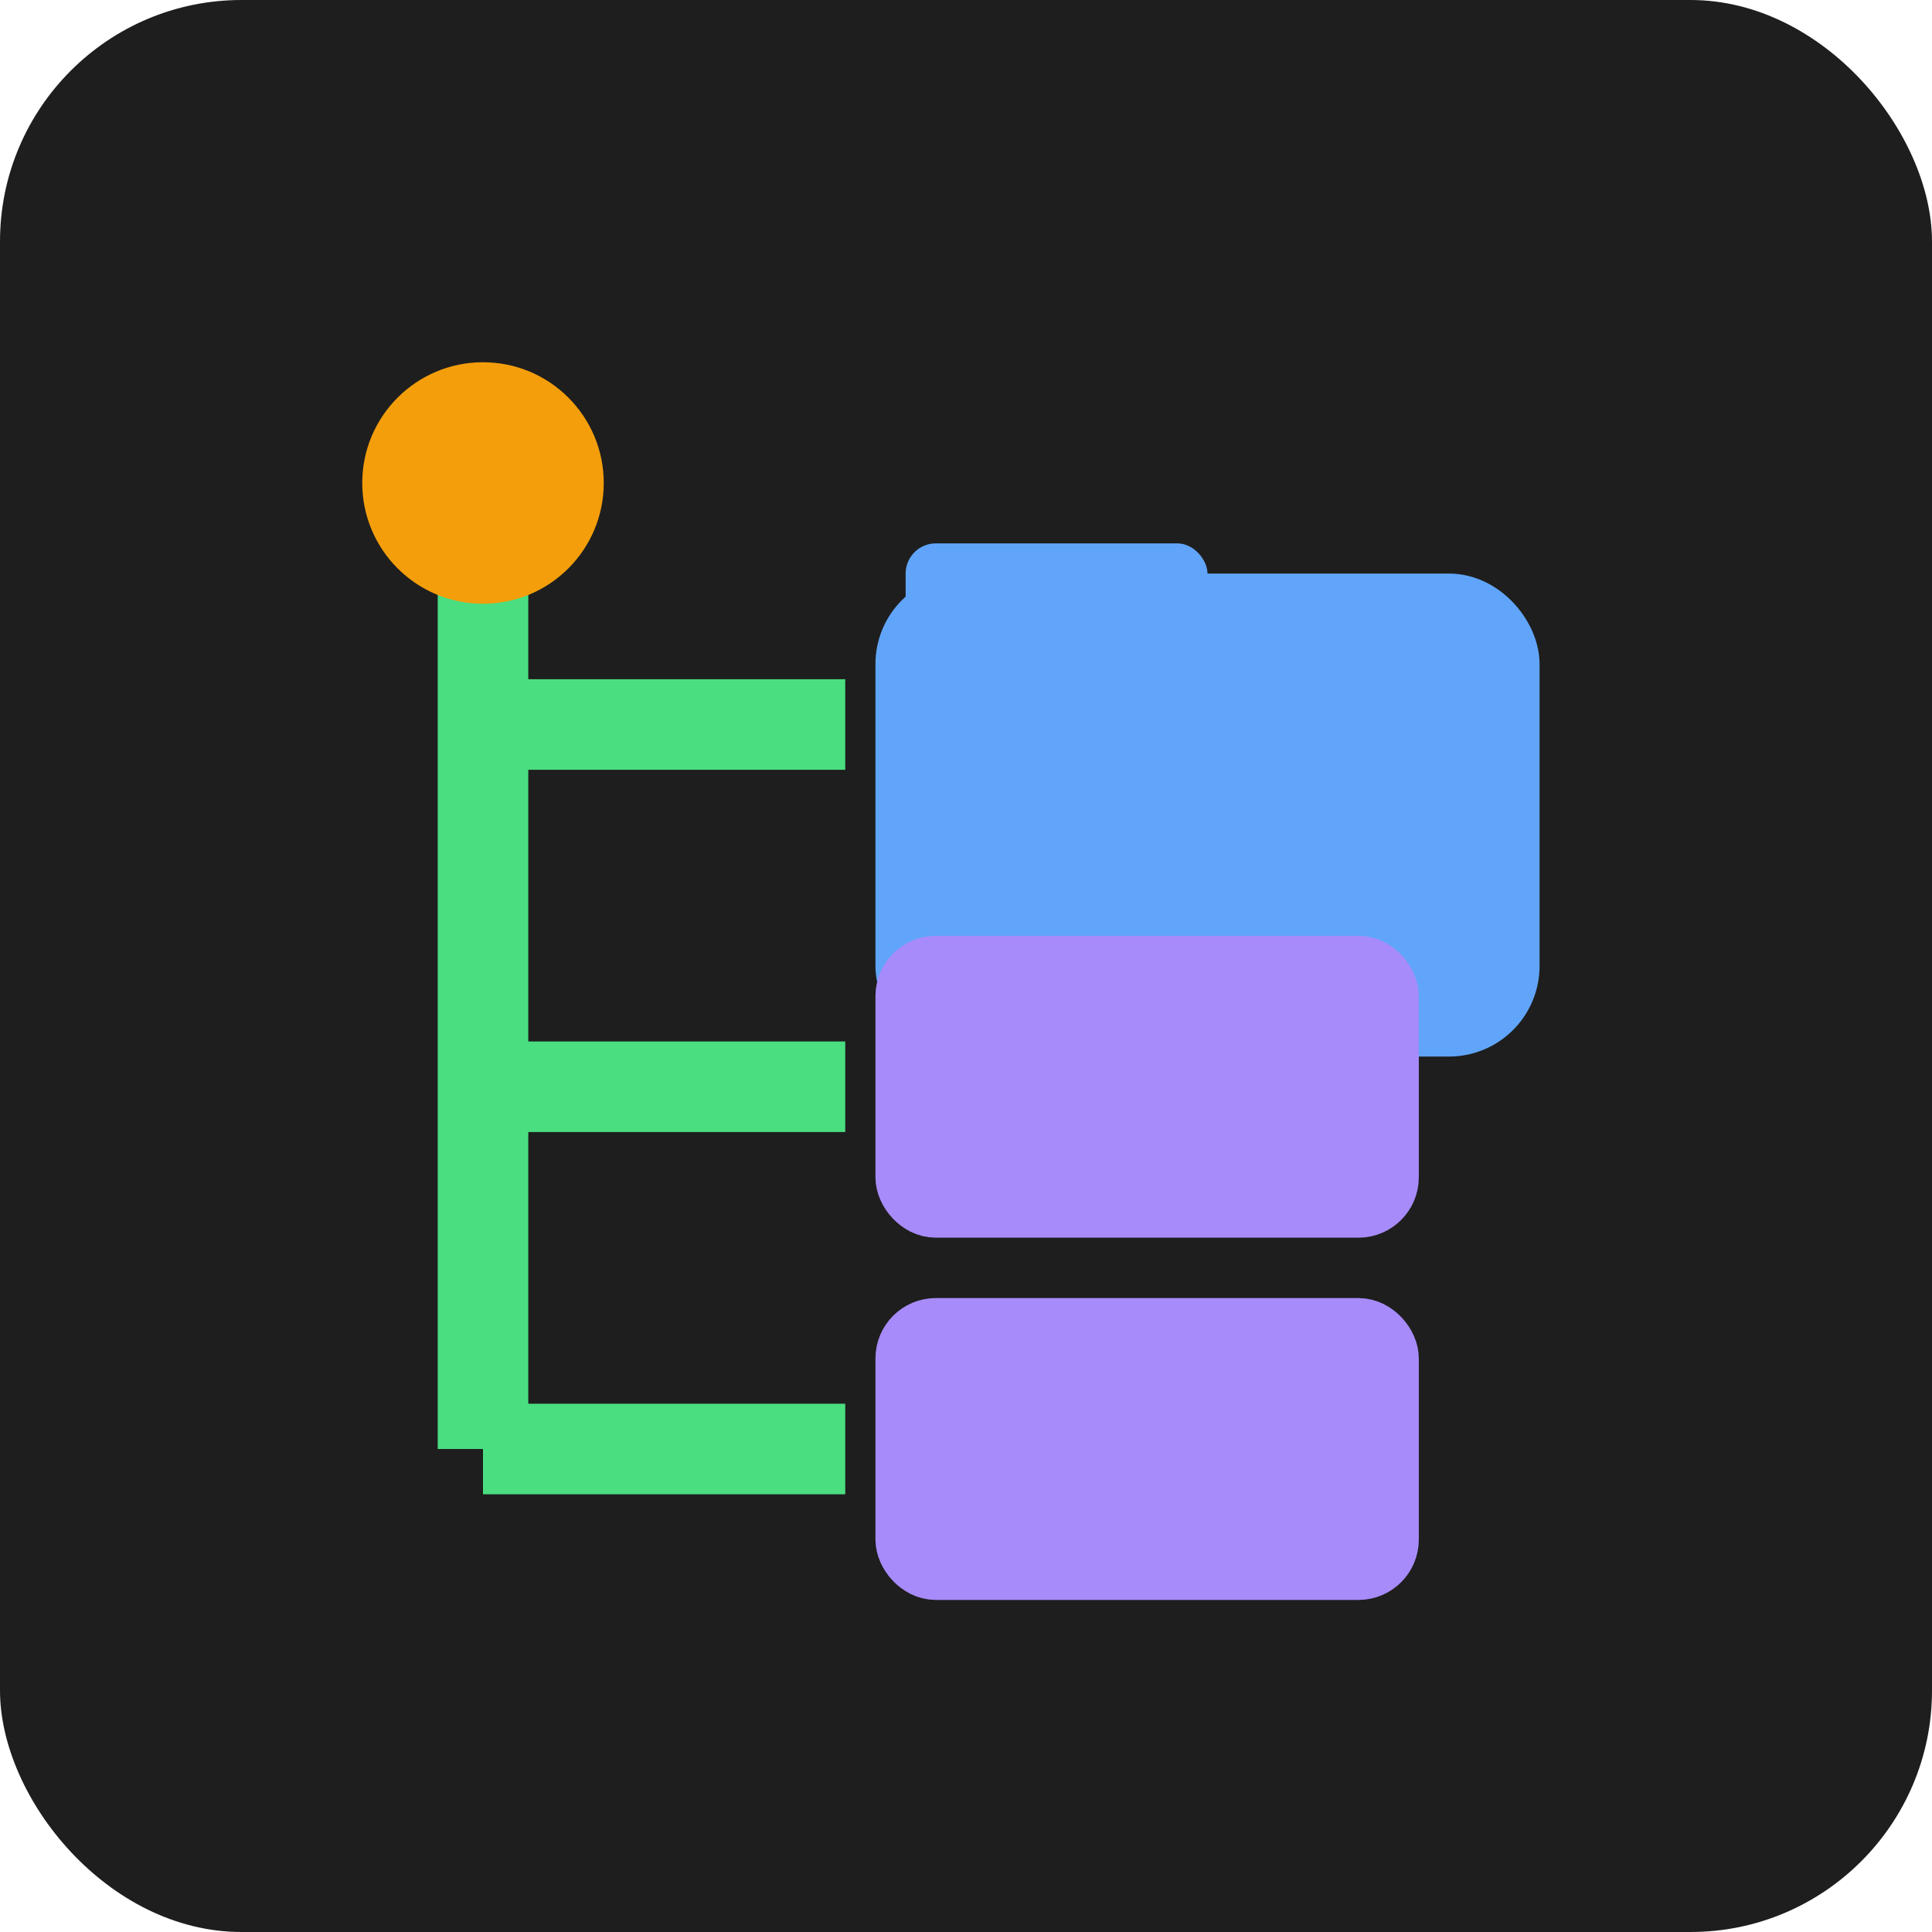
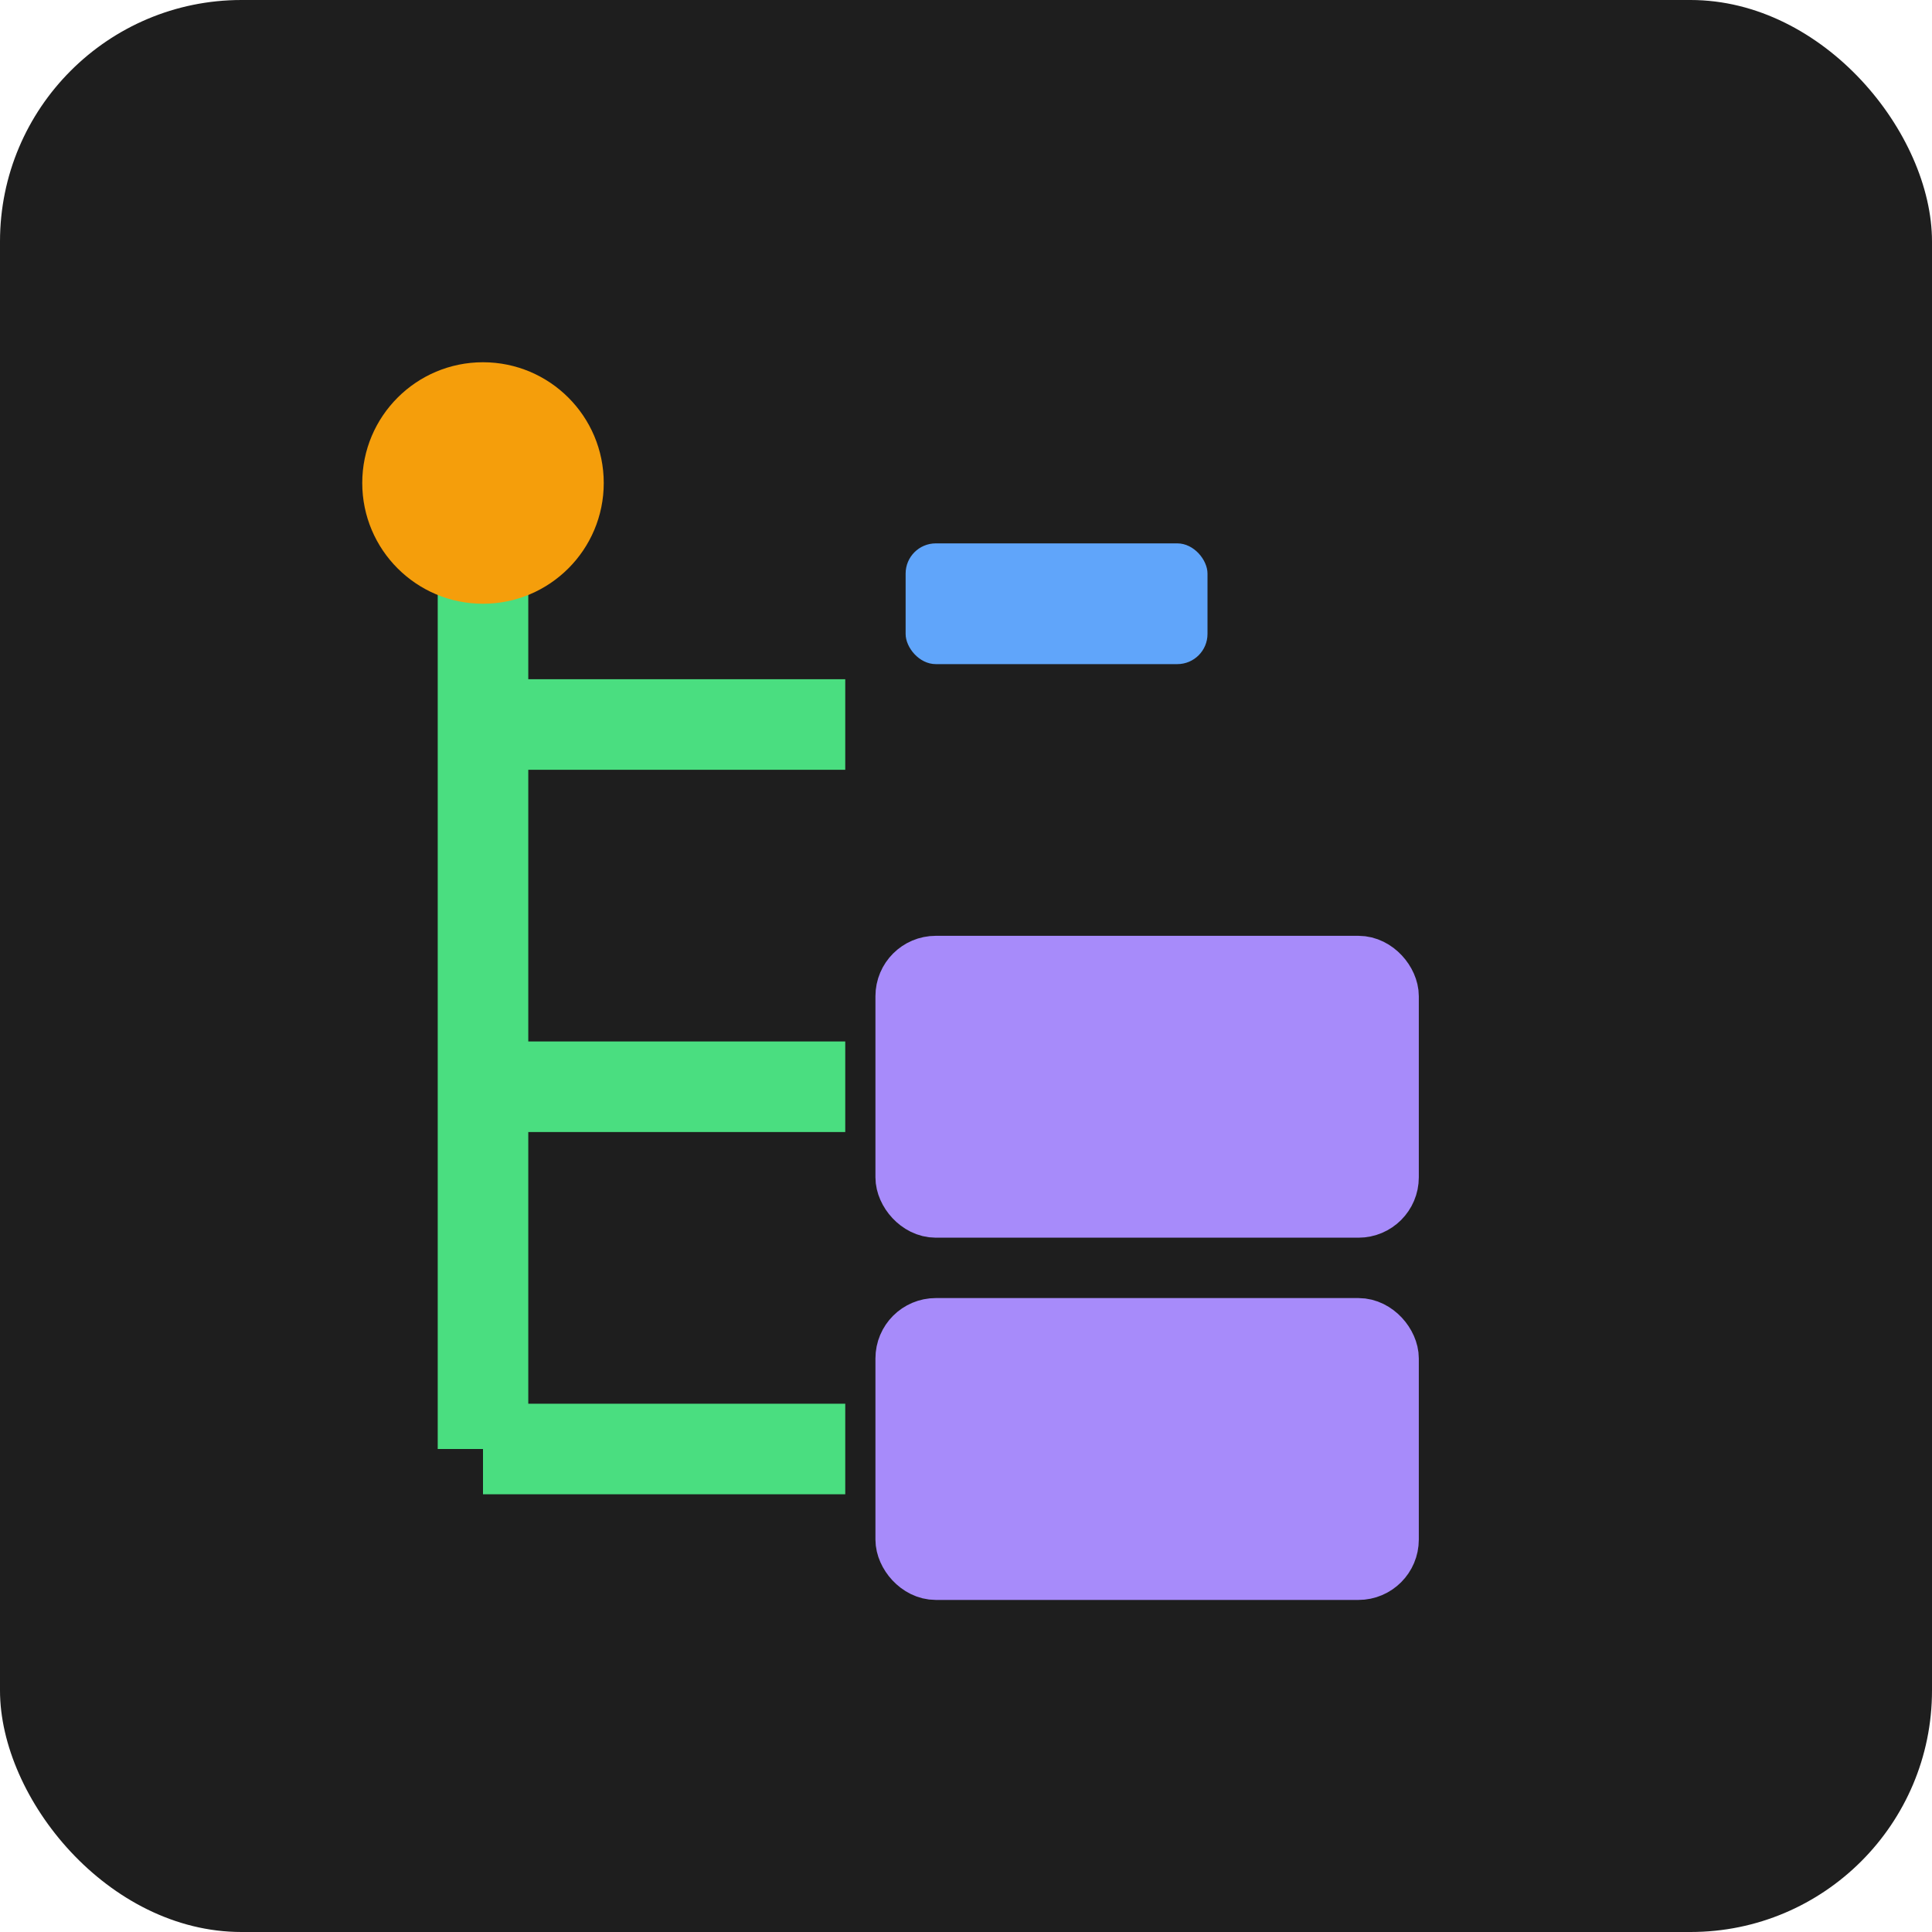
<svg xmlns="http://www.w3.org/2000/svg" viewBox="0 0 32 32">
  <rect width="32" height="32" rx="4" fill="#1e1e1e" />
  <line x1="8" y1="8" x2="8" y2="24" stroke="#4ade80" stroke-width="1.5" />
  <line x1="8" y1="12" x2="14" y2="12" stroke="#4ade80" stroke-width="1.5" />
  <line x1="8" y1="18" x2="14" y2="18" stroke="#4ade80" stroke-width="1.5" />
  <line x1="8" y1="24" x2="14" y2="24" stroke="#4ade80" stroke-width="1.5" />
-   <rect x="15" y="10" width="10" height="7" rx="1" fill="#60a5fa" stroke="#60a5fa" stroke-width="1" />
  <rect x="15" y="9" width="5" height="2" rx="0.5" fill="#60a5fa" />
  <rect x="15" y="16" width="8" height="4" rx="0.5" fill="#a78bfa" stroke="#a78bfa" stroke-width="1" />
  <rect x="15" y="22" width="8" height="4" rx="0.5" fill="#a78bfa" stroke="#a78bfa" stroke-width="1" />
  <circle cx="8" cy="8" r="2" fill="#f59e0b" />
</svg>